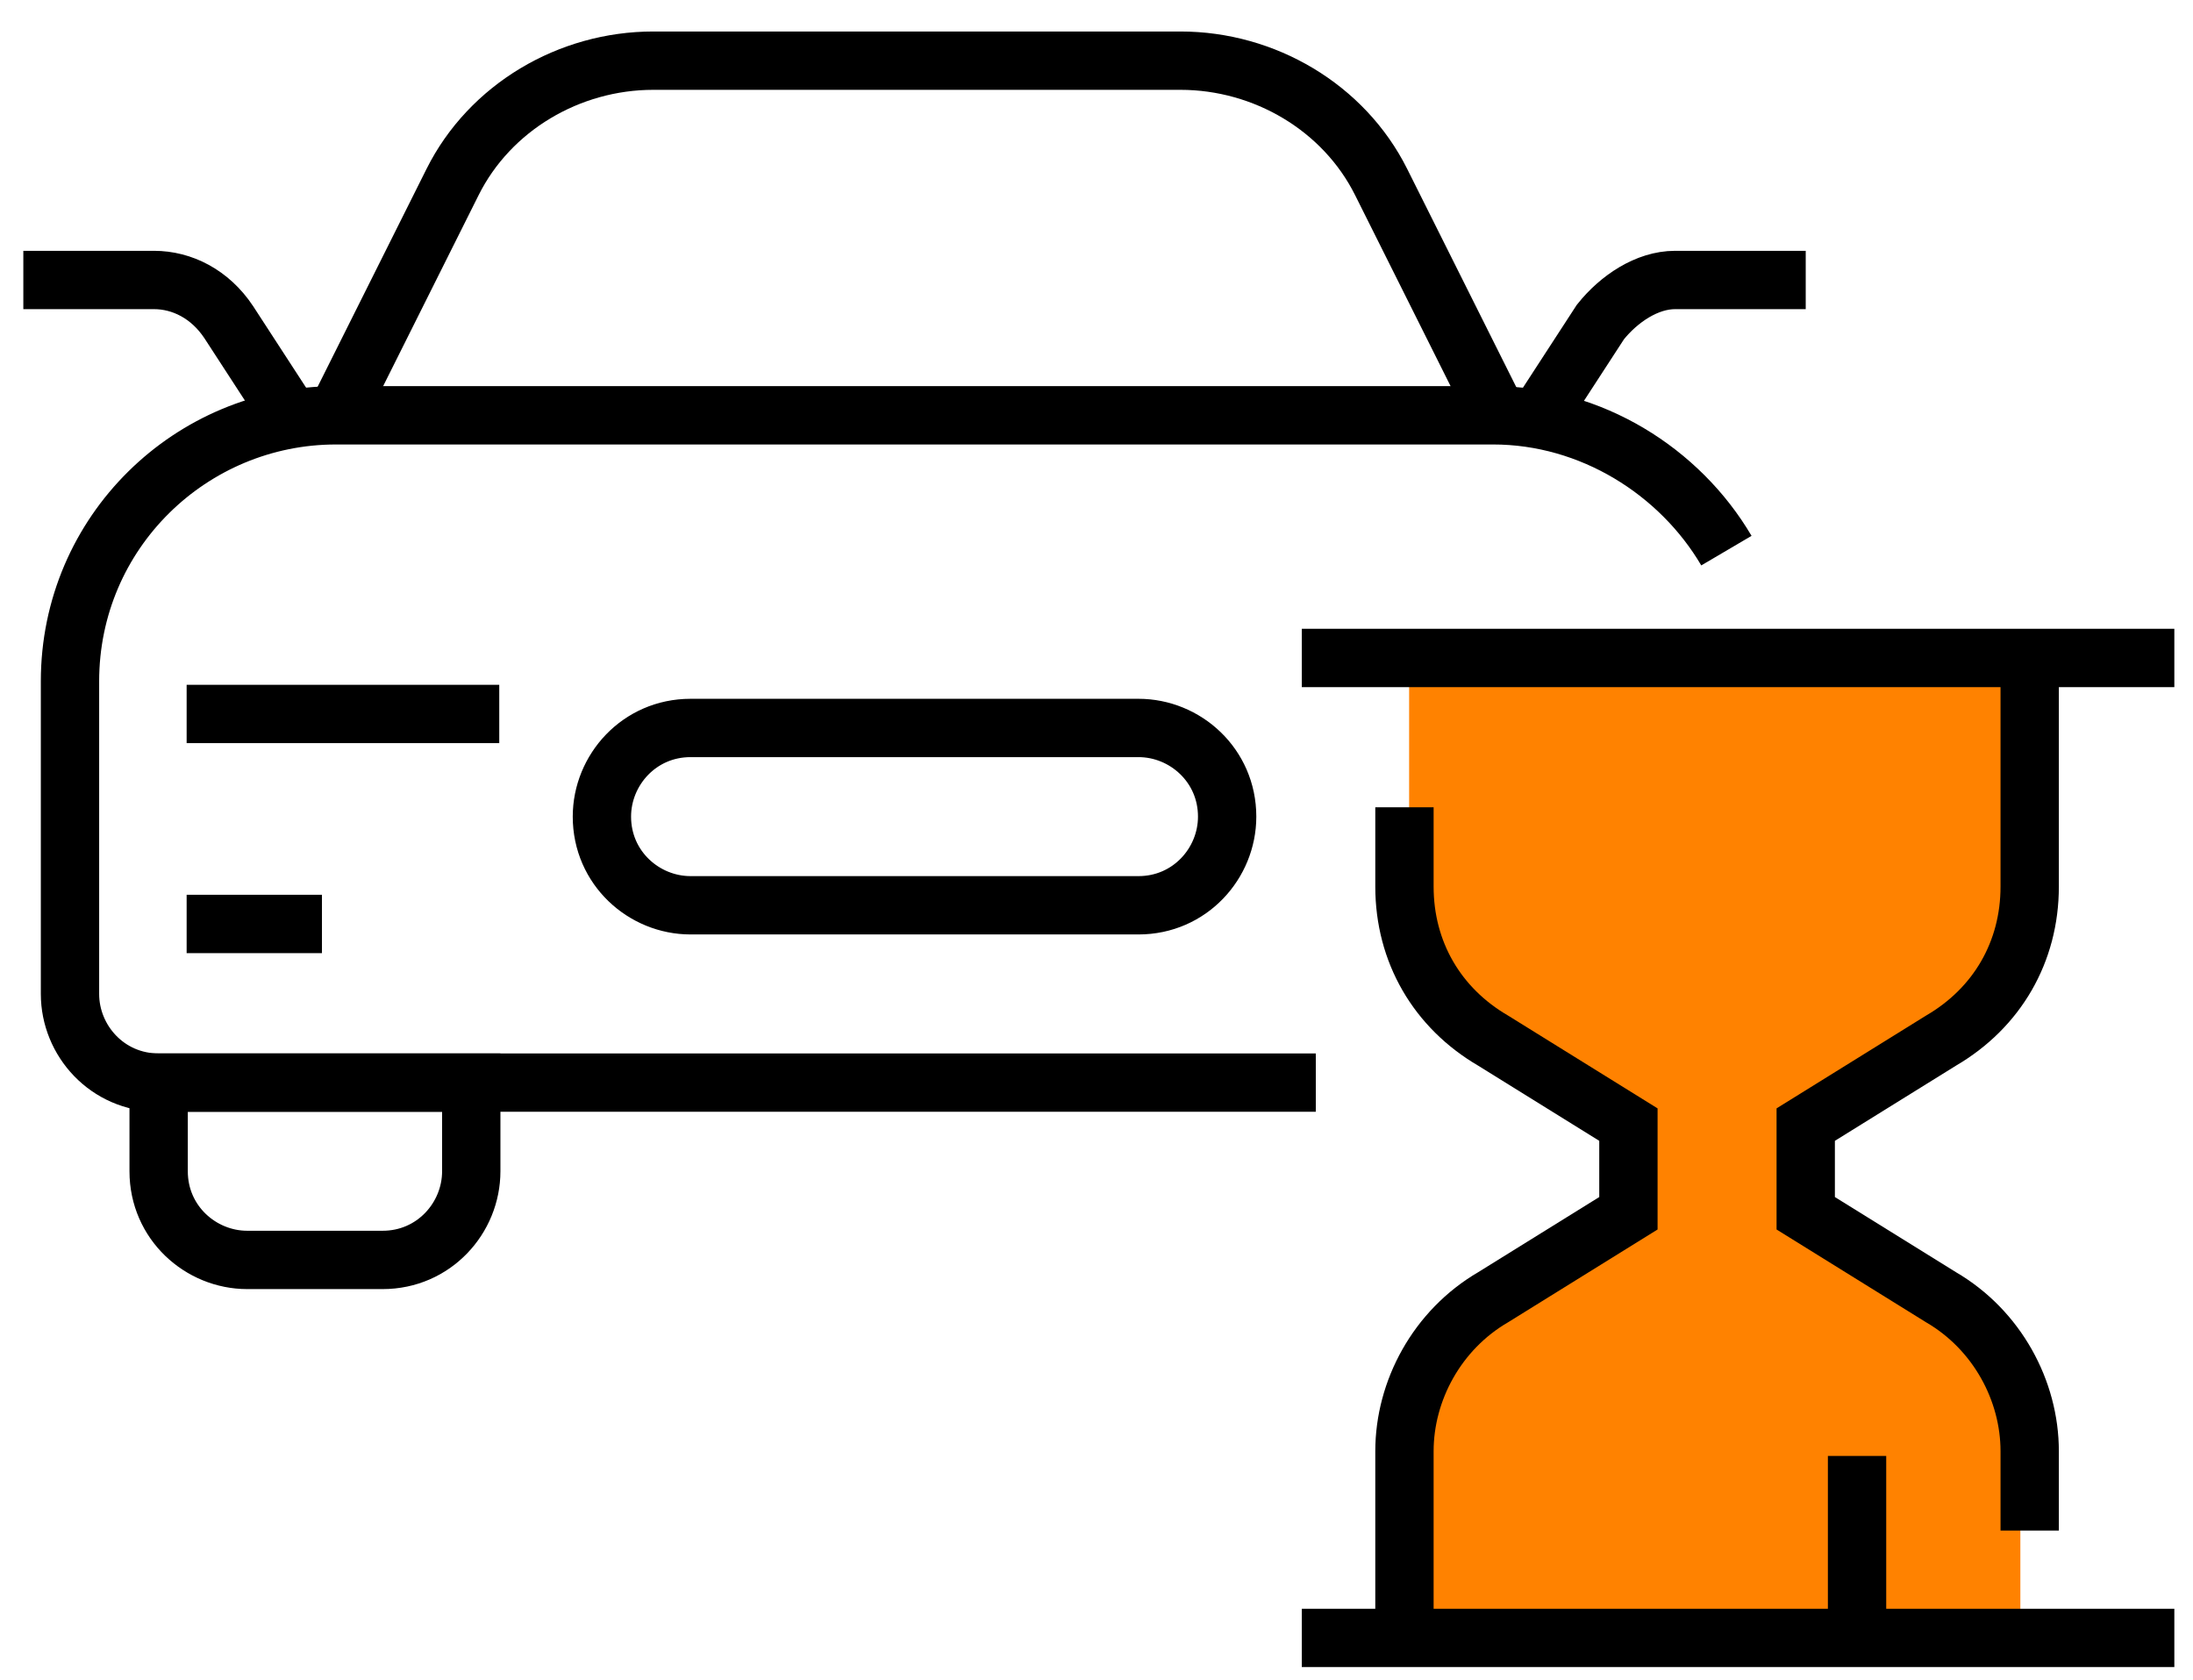
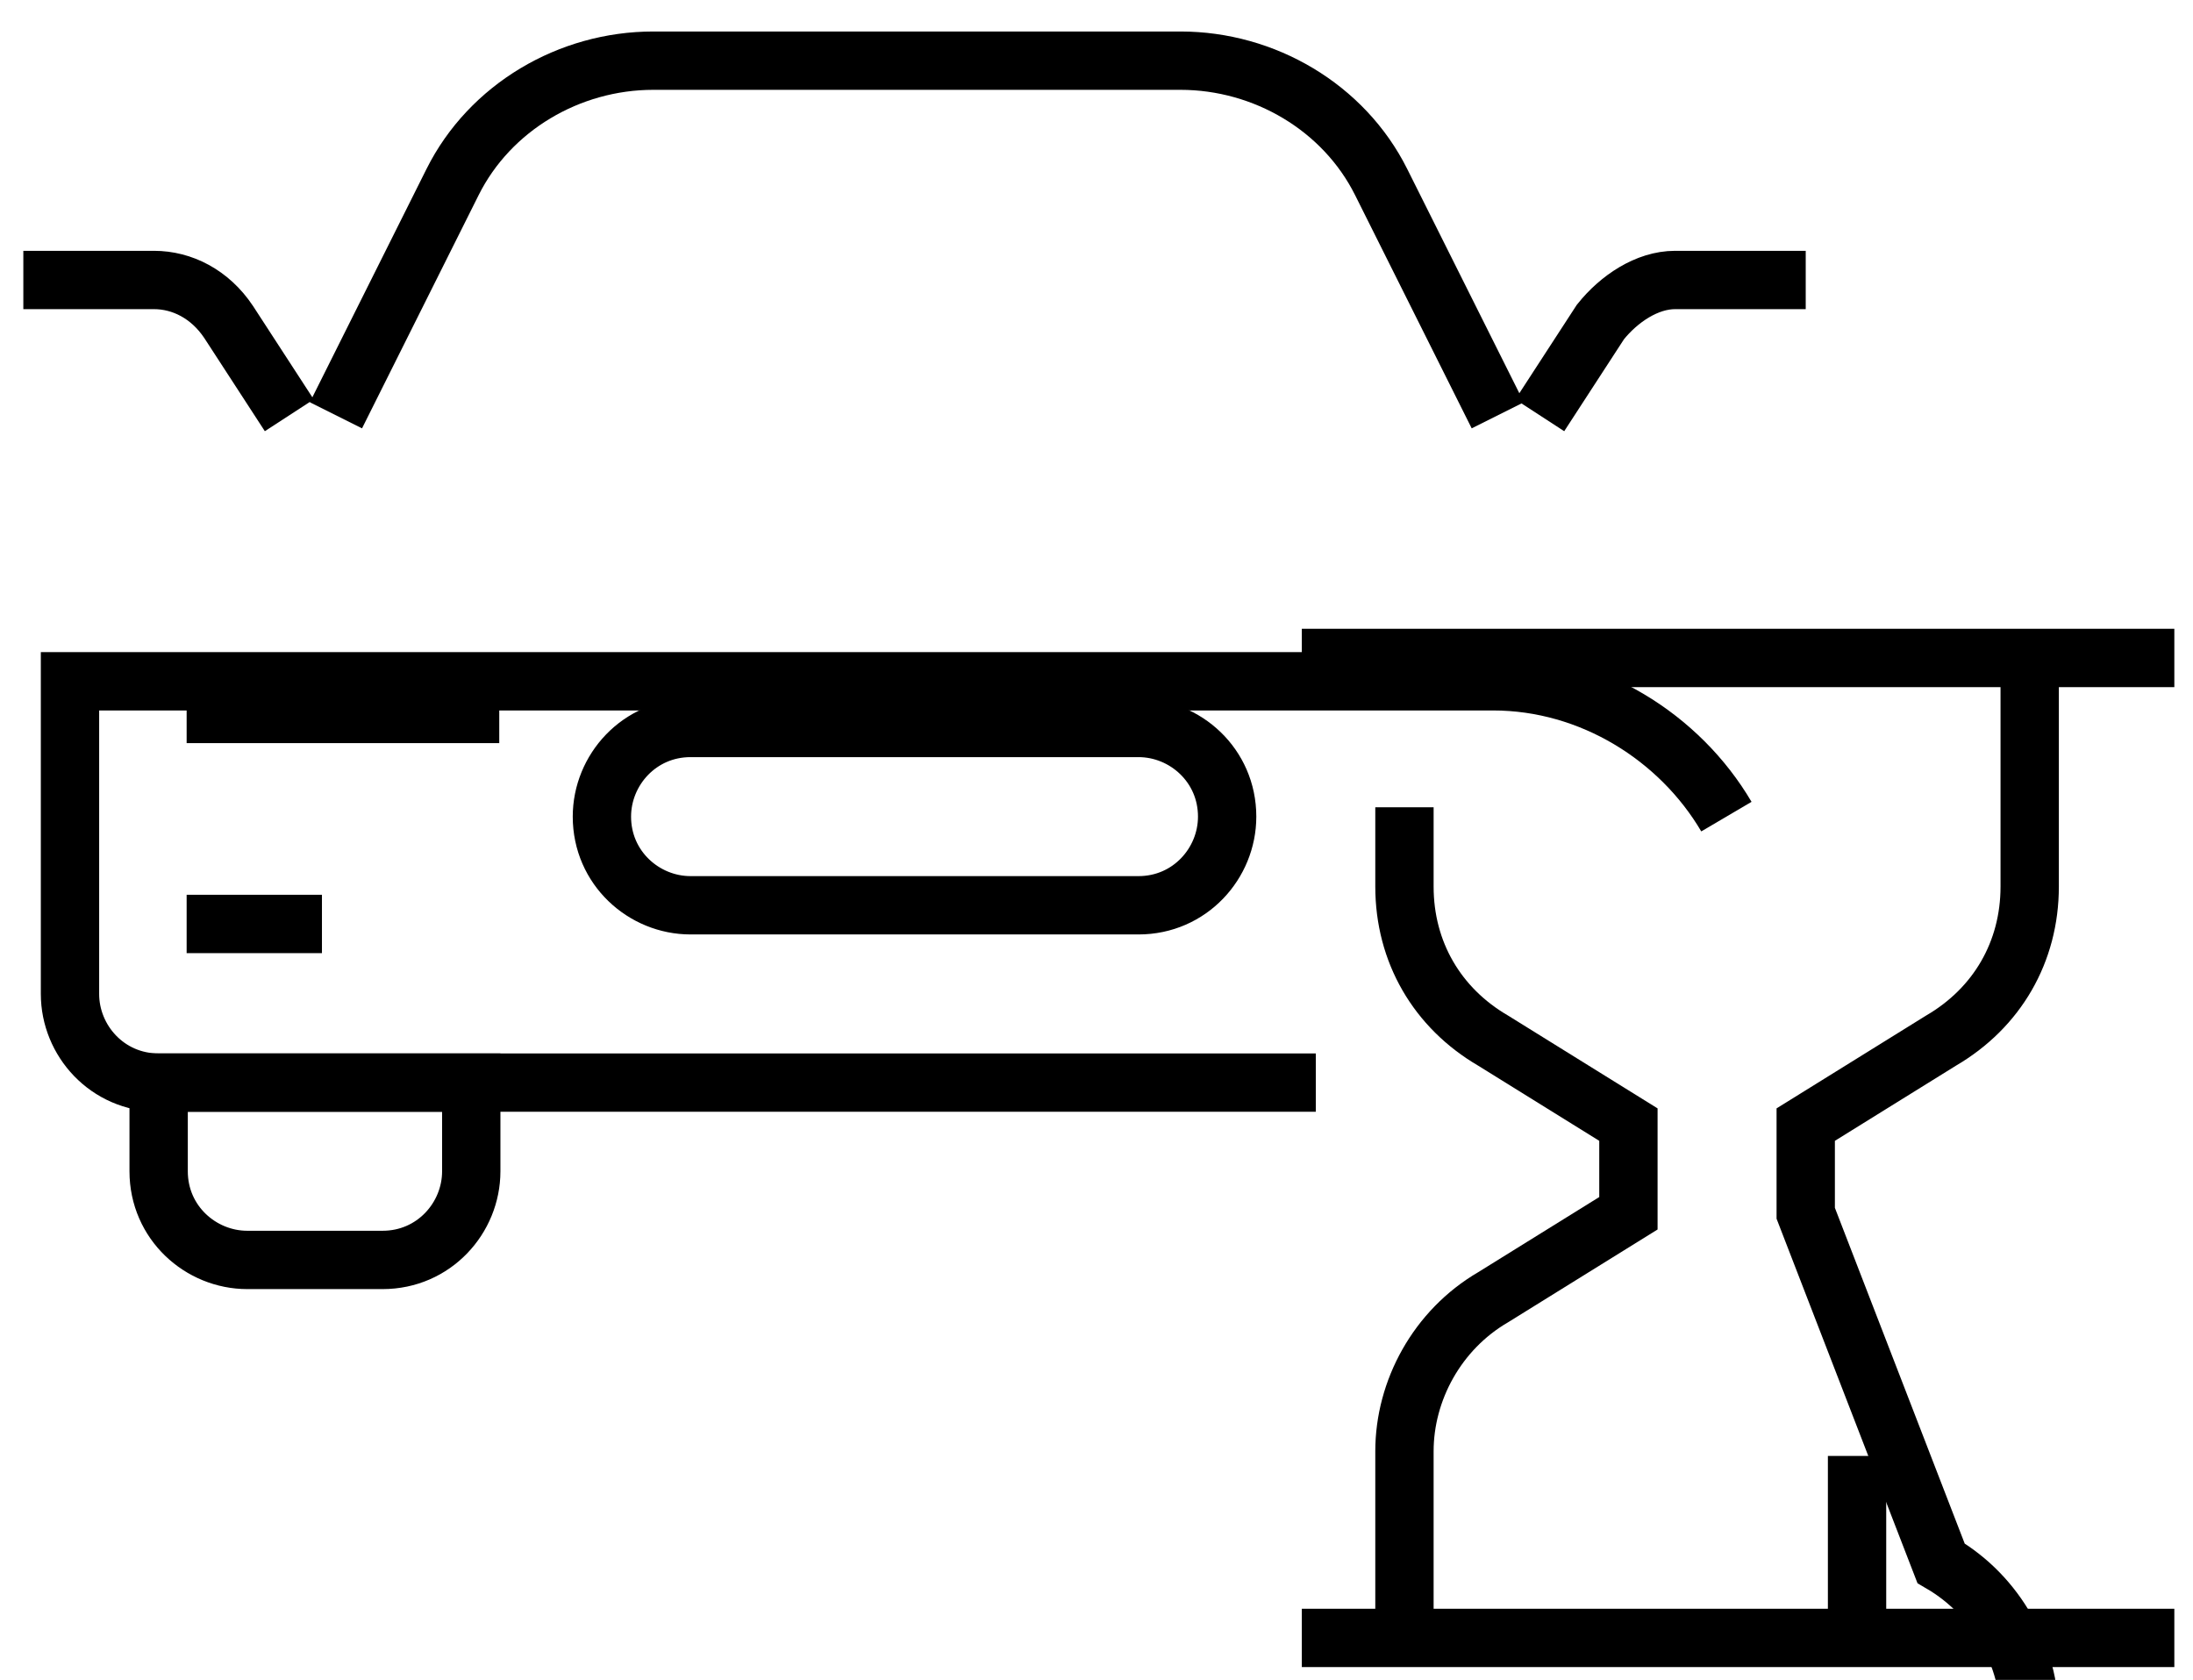
<svg xmlns="http://www.w3.org/2000/svg" version="1.1" id="Layer_1" x="0" y="0" viewBox="0 0 47 36" xml:space="preserve">
  <style>.st1{fill:none;stroke:#000;stroke-width:1.25}</style>
-   <path d="M30.2 14.4V20s1.8 2.3 3.2 3c1.4.7 1.6 1.1 1.6 1.1v1.6s-4.4 1.9-4.8 3.6c-.4 1.8 0 6.2 0 6.2h13.1v-5.4s-.9-2.7-2.3-3.2-2.5-1.2-2.5-1.2v-2s4.3-2 4.7-3.7c.5-1.7 0-5.6 0-5.6h-13z" fill="#ff8200" />
  <path class="st1" d="M6.2 8.9l-1.3-2c-.4-.6-1-.9-1.6-.9H.5M10 23.2H3.4v1.9c0 1.1.9 1.9 1.9 1.9h2.9c1.1 0 1.9-.9 1.9-1.9v-1.9zm.7-7.9H4m2.9 4.5H4M33 8.9l1.3-2c.4-.5 1-.9 1.6-.9h2.8M7.2 8.9l2.5-5c.8-1.6 2.5-2.6 4.3-2.6h11.3c1.8 0 3.5 1 4.3 2.6l2.5 5m-4.2 5.2h18.7m-18.7 21h18.7M24.4 19.4c1.1 0 1.9-.9 1.9-1.9 0-1.1-.9-1.9-1.9-1.9h-9.6c-1.1 0-1.9.9-1.9 1.9 0 1.1.9 1.9 1.9 1.9h9.6z" />
-   <path class="st1" d="M28.2 23.2H3.4c-1.1 0-1.9-.9-1.9-1.9v-6.7c0-3.2 2.6-5.7 5.7-5.7H32c2.1 0 4 1.2 5 2.9m6.5 21v-1.7c0-1.3-.7-2.6-1.9-3.3L38.7 26v-1.9l2.9-1.8c1.2-.7 1.9-1.9 1.9-3.3v-4.5" />
+   <path class="st1" d="M28.2 23.2H3.4c-1.1 0-1.9-.9-1.9-1.9v-6.7H32c2.1 0 4 1.2 5 2.9m6.5 21v-1.7c0-1.3-.7-2.6-1.9-3.3L38.7 26v-1.9l2.9-1.8c1.2-.7 1.9-1.9 1.9-3.3v-4.5" />
  <path class="st1" d="M30.1 35.6v-4.5c0-1.3.7-2.6 1.9-3.3l2.9-1.8v-1.9L32 22.3c-1.2-.7-1.9-1.9-1.9-3.3v-1.7m9.7 13.9v4.5" />
</svg>